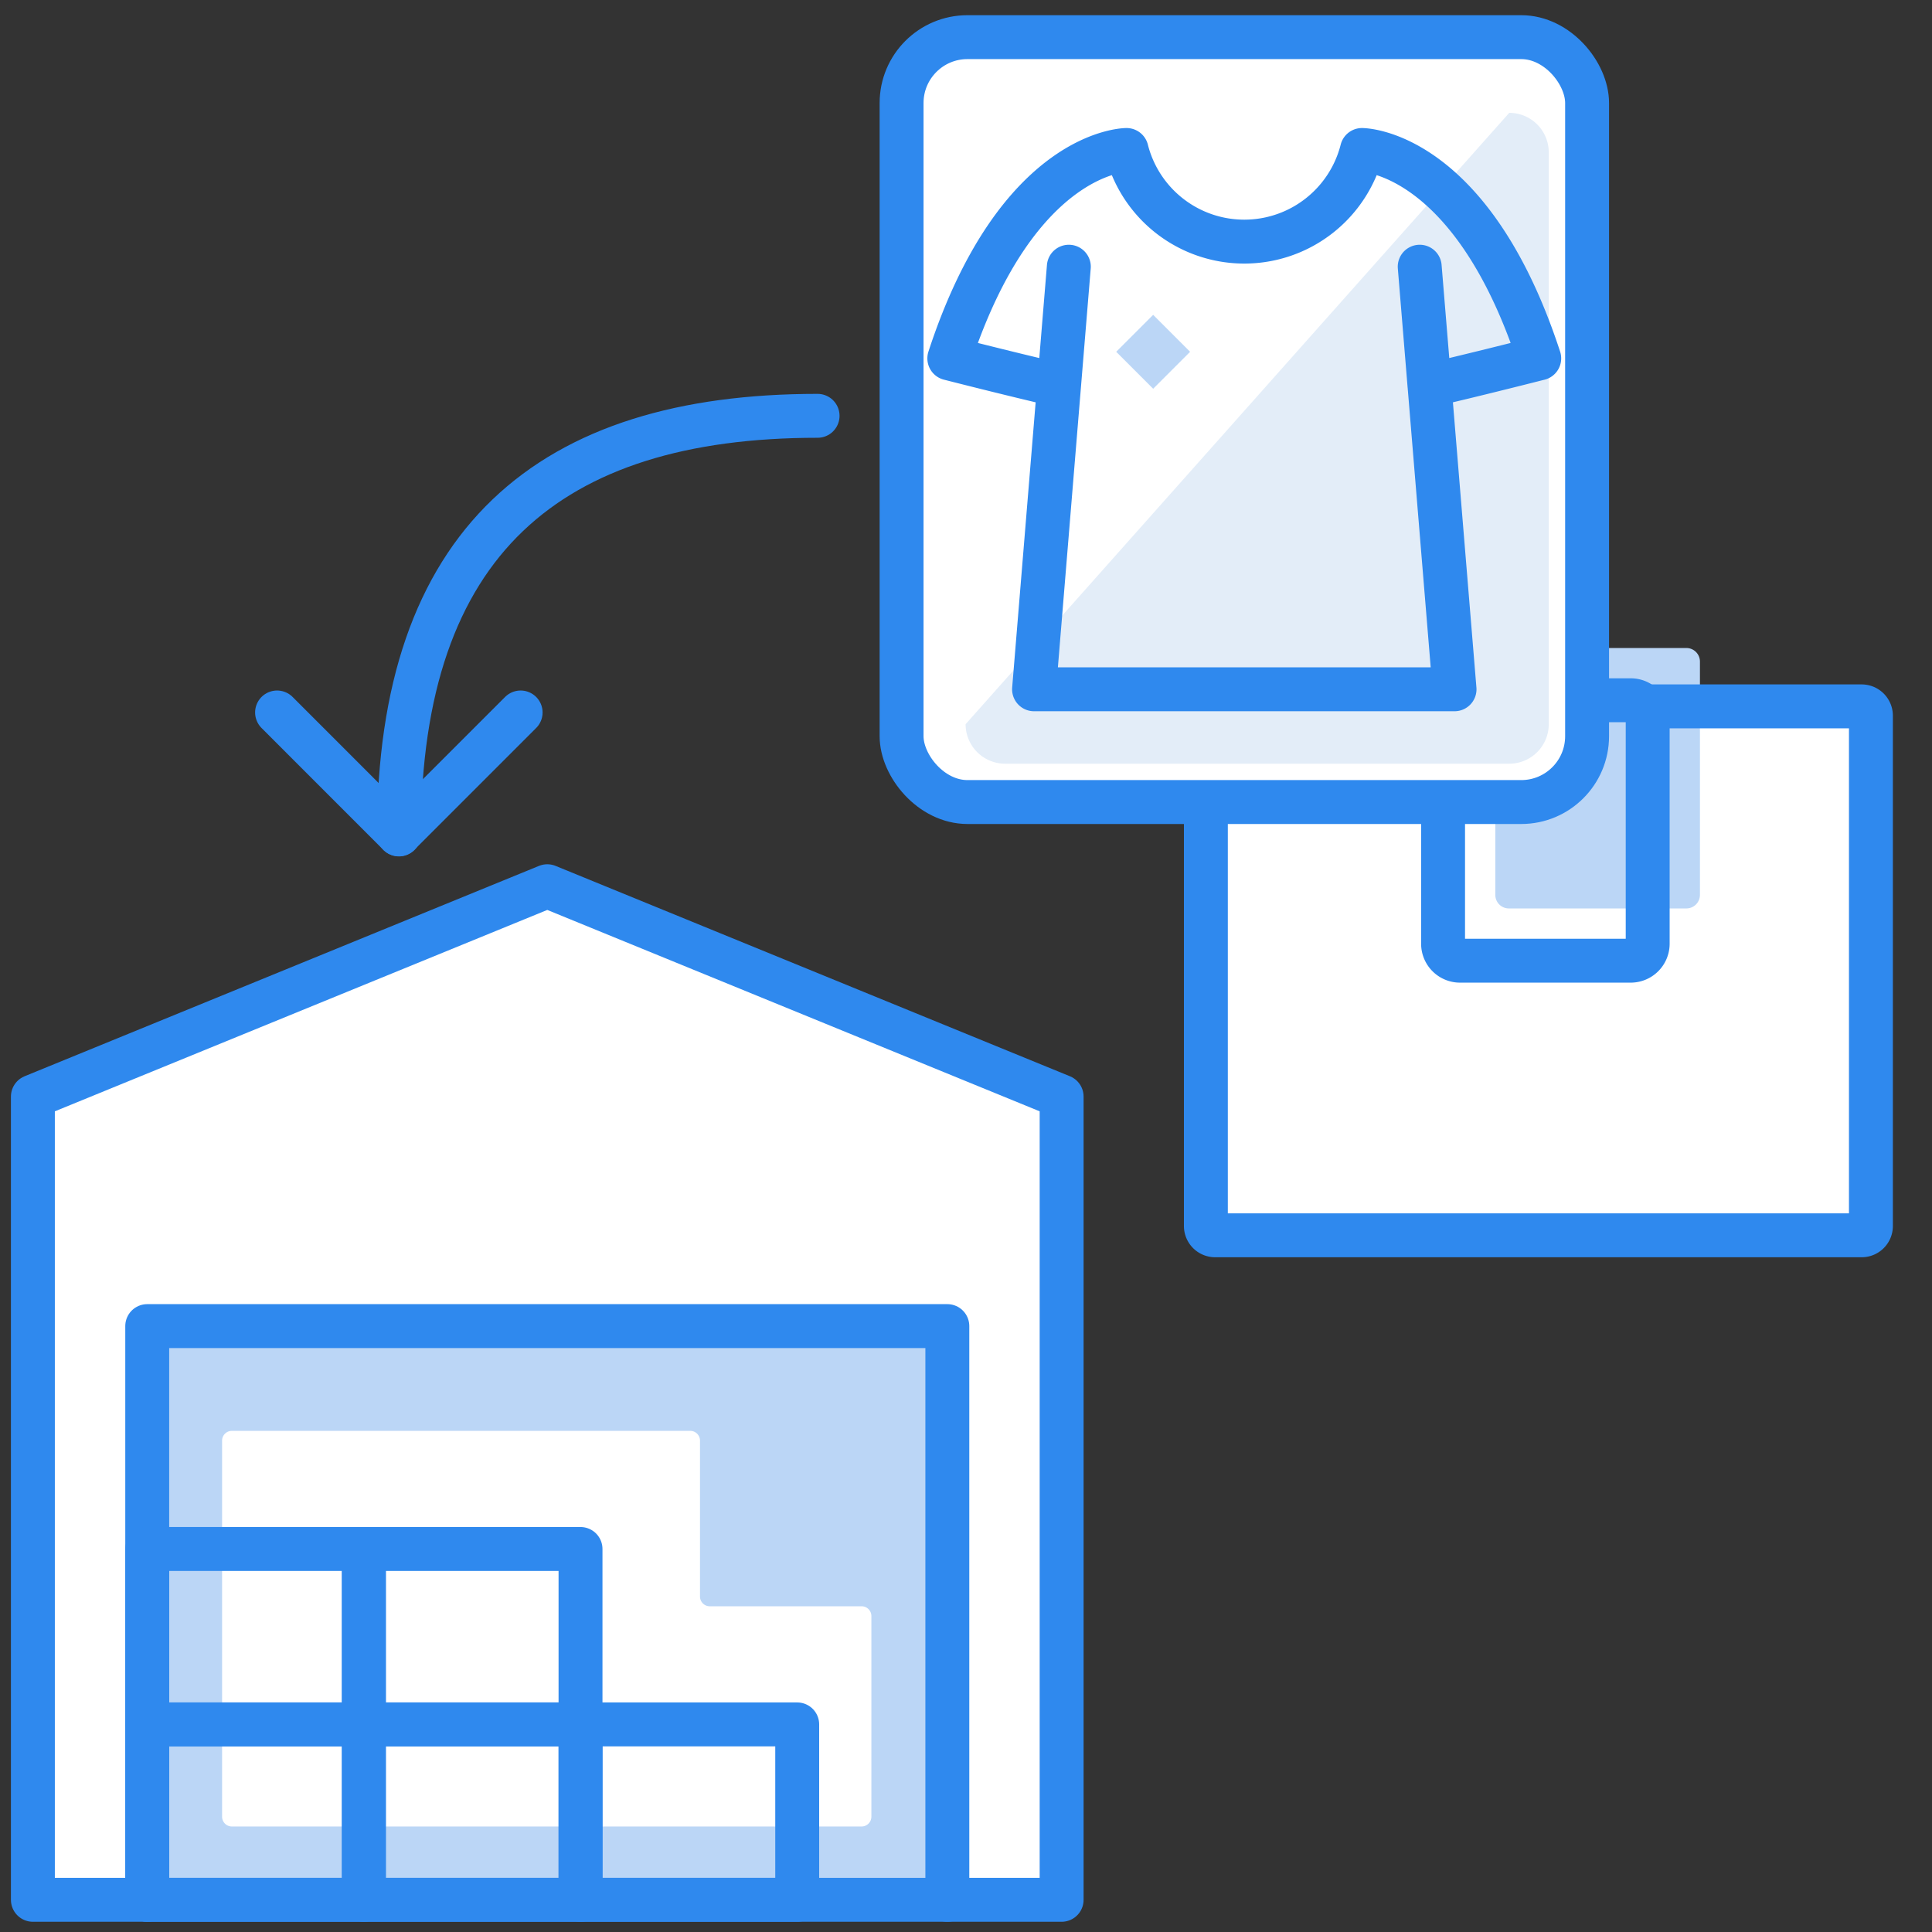
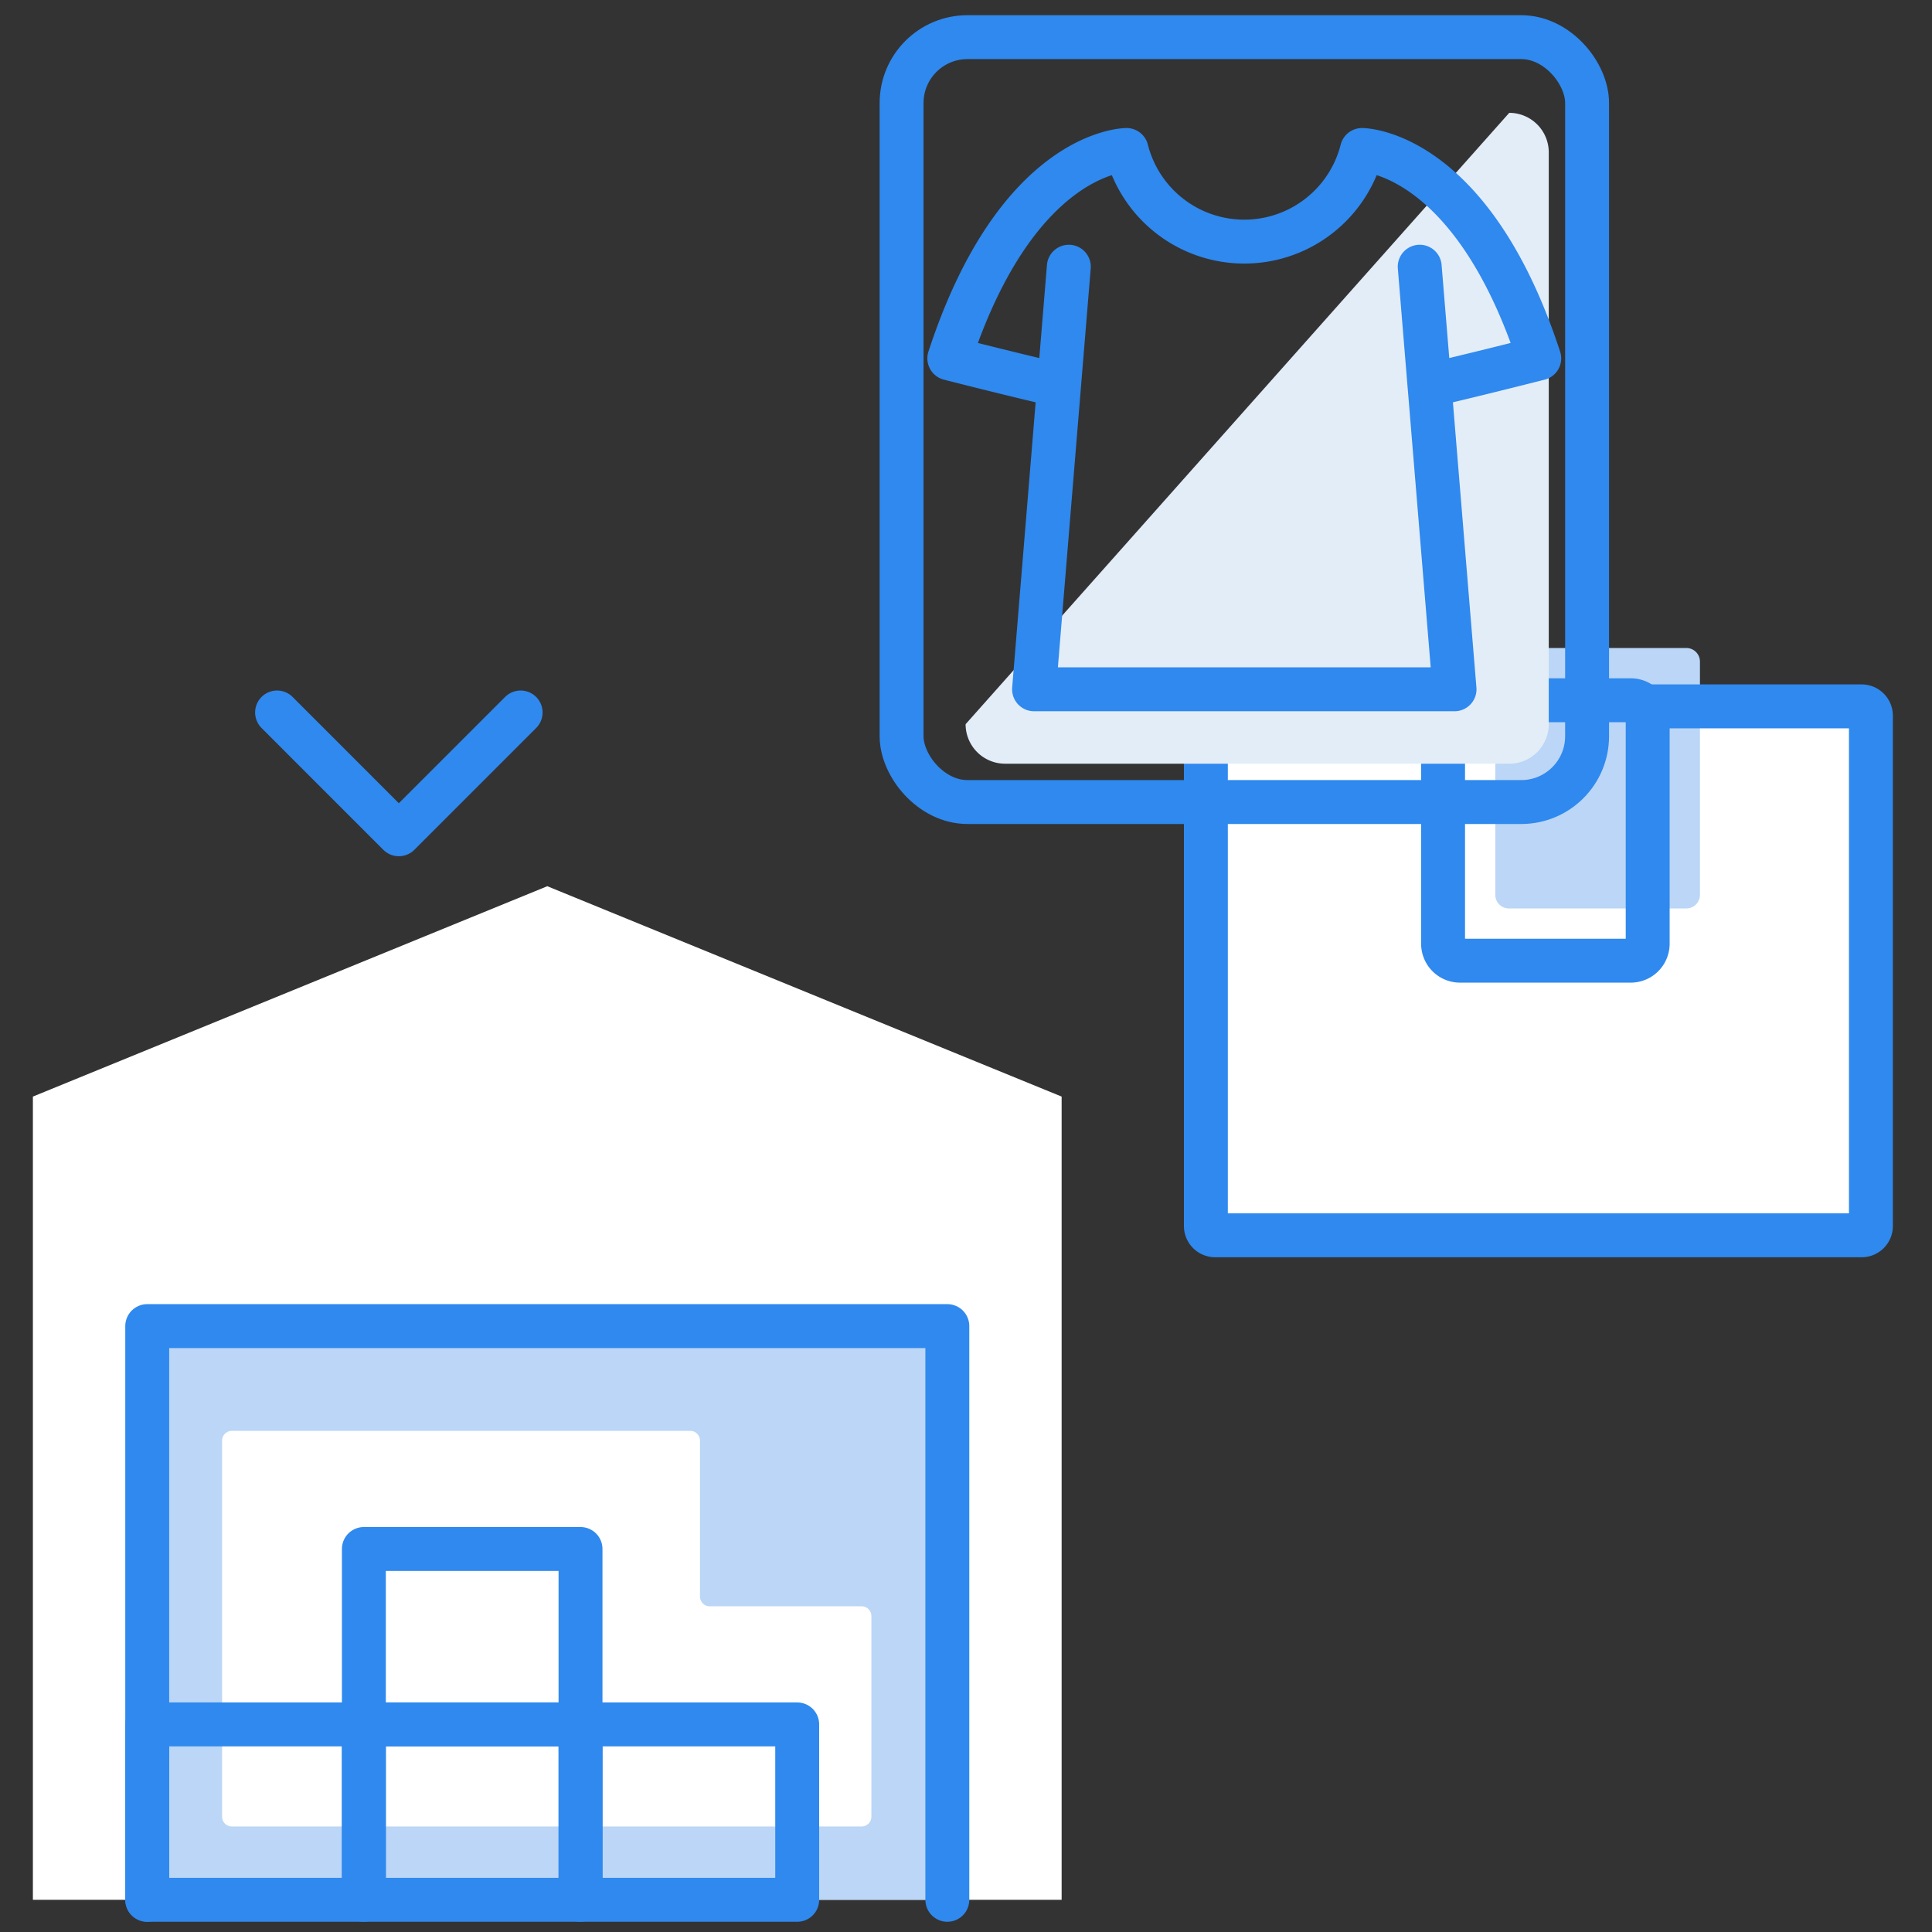
<svg xmlns="http://www.w3.org/2000/svg" width="44" height="44" viewBox="0 0 44 44">
  <rect x="0" y="0" width="44" height="44" fill="#333333" stroke="none" />
  <defs>
    <clipPath id="clip-path">
      <rect id="Rectangle_3567" data-name="Rectangle 3567" width="44" height="44" fill="none" />
    </clipPath>
  </defs>
  <g id="仕入" clip-path="url(#clip-path)">
    <path id="Path_5885" data-name="Path 5885" d="M.937,48.333V30.04l11.715-4.791L24.366,30.04V48.333Z" transform="translate(-0.188 -5.066)" fill="#fff" />
    <rect id="Rectangle_3558" data-name="Rectangle 3558" width="18.222" height="13.066" transform="translate(3.353 30.2)" fill="#bbd6f6" />
-     <path id="Path_5886" data-name="Path 5886" d="M.937,48.333V30.04l11.715-4.791L24.366,30.04V48.333Z" transform="translate(-0.188 -5.066)" fill="none" stroke="#2f89ee" stroke-linecap="round" stroke-linejoin="round" stroke-width="1" />
    <path id="Path_5887" data-name="Path 5887" d="M22.416,50.847V37.781H4.194V50.847" transform="translate(-0.841 -7.58)" fill="none" stroke="#2f89ee" stroke-linecap="round" stroke-linejoin="round" stroke-width="1" />
    <path id="Path_5888" data-name="Path 5888" d="M20.893,44.761H17.434a.223.223,0,0,1-.222-.223V40.989a.222.222,0,0,0-.221-.223H6.55a.222.222,0,0,0-.222.223v8.563a.223.223,0,0,0,.222.224H20.893a.223.223,0,0,0,.222-.224V44.984a.222.222,0,0,0-.222-.223" transform="translate(-1.27 -8.179)" fill="#fff" />
    <rect id="Rectangle_3559" data-name="Rectangle 3559" width="4.934" height="3.995" transform="translate(3.353 39.272)" fill="none" stroke="#2f89ee" stroke-linecap="round" stroke-linejoin="round" stroke-width="1" />
-     <rect id="Rectangle_3560" data-name="Rectangle 3560" width="4.934" height="3.995" transform="translate(3.353 35.277)" fill="none" stroke="#2f89ee" stroke-linecap="round" stroke-linejoin="round" stroke-width="1" />
    <rect id="Rectangle_3561" data-name="Rectangle 3561" width="4.934" height="3.995" transform="translate(8.287 39.272)" fill="none" stroke="#2f89ee" stroke-linecap="round" stroke-linejoin="round" stroke-width="1" />
    <rect id="Rectangle_3562" data-name="Rectangle 3562" width="4.934" height="3.995" transform="translate(13.222 39.272)" fill="none" stroke="#2f89ee" stroke-linecap="round" stroke-linejoin="round" stroke-width="1" />
    <rect id="Rectangle_3563" data-name="Rectangle 3563" width="4.934" height="3.995" transform="translate(8.287 35.277)" fill="none" stroke="#2f89ee" stroke-linecap="round" stroke-linejoin="round" stroke-width="1" />
    <path id="Path_5889" data-name="Path 5889" d="M49.193,32.172H34.665a.309.309,0,0,1-.31-.309V20.435a.309.309,0,0,1,.31-.309H49.193a.309.309,0,0,1,.309.309V31.863a.309.309,0,0,1-.309.309" transform="translate(-6.893 -4.038)" fill="#fff" />
    <path id="Path_5890" data-name="Path 5890" d="M46.954,24.393H42.912a.308.308,0,0,1-.309-.309V18.771a.308.308,0,0,1,.309-.309h4.042a.309.309,0,0,1,.309.309v5.313a.309.309,0,0,1-.309.309" transform="translate(-8.548 -3.704)" fill="#bbd6f6" />
    <path id="Path_5891" data-name="Path 5891" d="M44.483,20.125H49.29a.212.212,0,0,1,.212.212V31.959a.211.211,0,0,1-.212.212H34.568a.212.212,0,0,1-.212-.212V20.337a.212.212,0,0,1,.212-.212h5.093" transform="translate(-6.893 -4.038)" fill="none" stroke="#2f89ee" stroke-linecap="round" stroke-linejoin="round" stroke-width="1" />
    <path id="Rectangle_3564" data-name="Rectangle 3564" d="M.386,0H4.274A.386.386,0,0,1,4.66.386V5.544a.387.387,0,0,1-.387.387H.386A.386.386,0,0,1,0,5.545V.386A.386.386,0,0,1,.386,0Z" transform="translate(32.865 15.948)" fill="none" stroke="#2f89ee" stroke-linecap="round" stroke-linejoin="round" stroke-width="1" />
-     <path id="Path_5892" data-name="Path 5892" d="M20.9,11.847c-6.106,0-9.534,2.863-9.534,9.534" transform="translate(-2.28 -2.377)" fill="none" stroke="#2f89ee" stroke-linecap="round" stroke-linejoin="round" stroke-width="1" />
    <path id="Path_5893" data-name="Path 5893" d="M13.441,20.3l-2.774,2.774L7.894,20.3" transform="translate(-1.584 -4.074)" fill="none" stroke="#2f89ee" stroke-linecap="round" stroke-linejoin="round" stroke-width="1" />
-     <path id="Path_5894" data-name="Path 5894" d="M40.1,18.479H26.885a1.2,1.2,0,0,1-1.2-1.2V2.258a1.2,1.2,0,0,1,1.2-1.2H40.1a1.2,1.2,0,0,1,1.2,1.2V17.28a1.2,1.2,0,0,1-1.2,1.2" transform="translate(-5.153 -0.213)" fill="#fff" />
    <rect id="Rectangle_3565" data-name="Rectangle 3565" width="15.612" height="17.42" rx="1.5" transform="translate(20.533 0.846)" fill="none" stroke="#2f89ee" stroke-linecap="round" stroke-linejoin="round" stroke-width="1" />
    <path id="Path_5895" data-name="Path 5895" d="M39.891,3.215a.9.9,0,0,1,.9.9V17.138a.9.9,0,0,1-.9.9H28.41a.9.9,0,0,1-.9-.9Z" transform="translate(-5.519 -0.645)" fill="#e3edf8" />
    <path id="Path_5896" data-name="Path 5896" d="M29.547,9.632s-.882-.2-2.5-.612c1.553-4.747,4.037-4.746,4.037-4.746a2.765,2.765,0,0,0,5.361,0s2.484,0,4.037,4.746c-1.617.411-2.5.612-2.5.612l-.222-2.7.793,9.624H28.977l.792-9.624" transform="translate(-5.427 -0.858)" fill="none" stroke="#2f89ee" stroke-linecap="round" stroke-linejoin="round" stroke-width="1" />
-     <rect id="Rectangle_3566" data-name="Rectangle 3566" width="1.19" height="1.19" transform="translate(25.421 8.012) rotate(-45)" fill="#bbd6f6" />
  </g>
</svg>